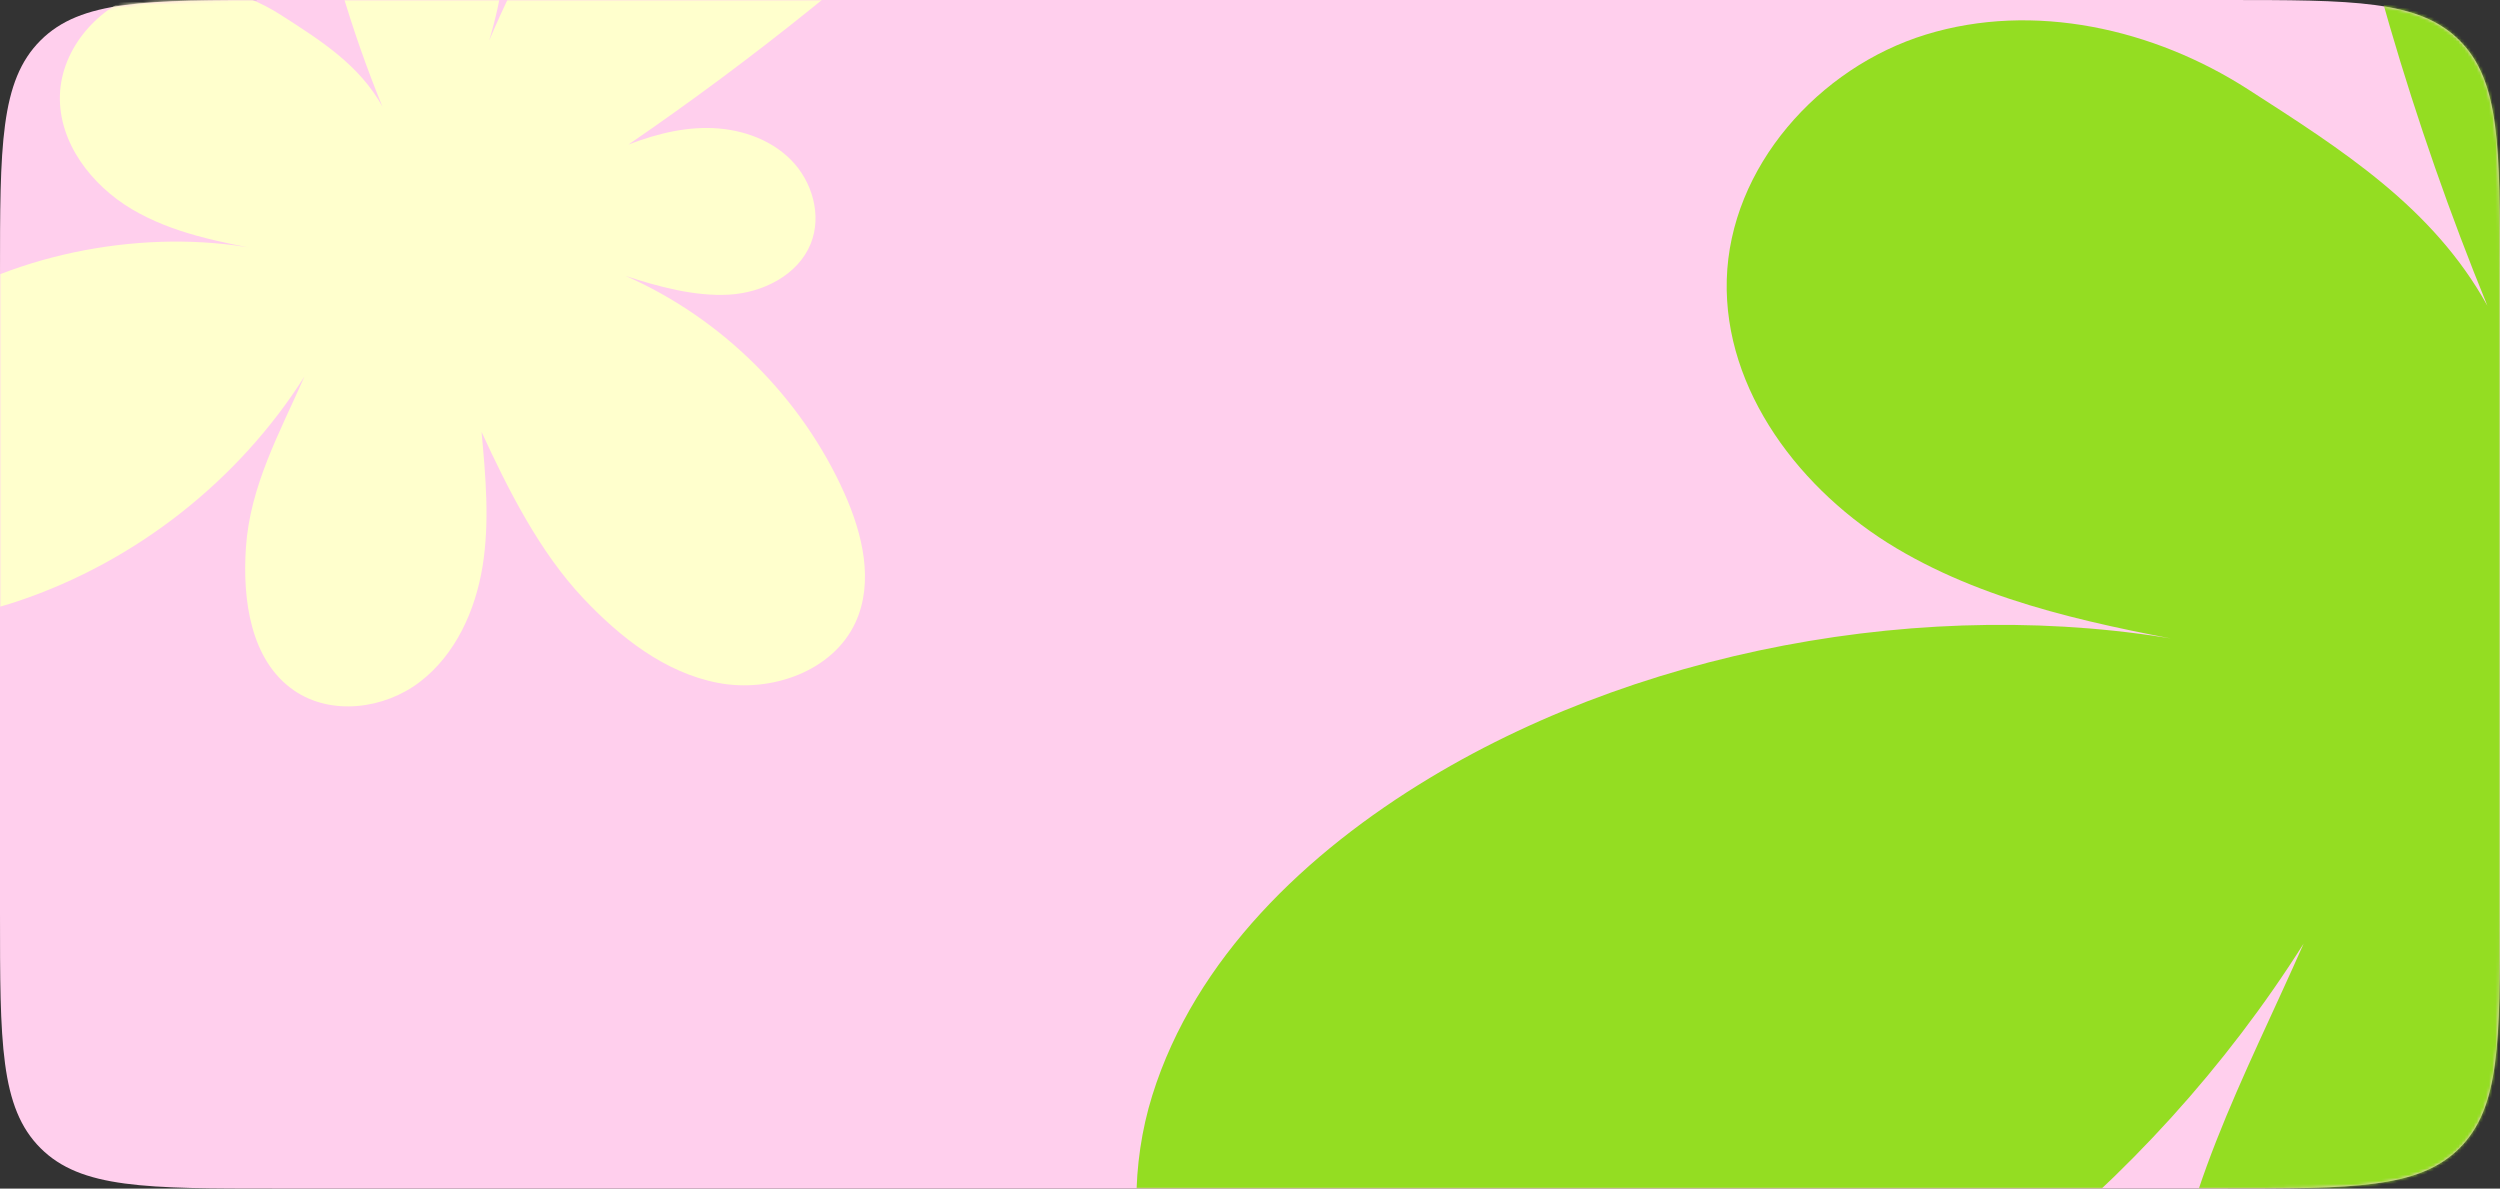
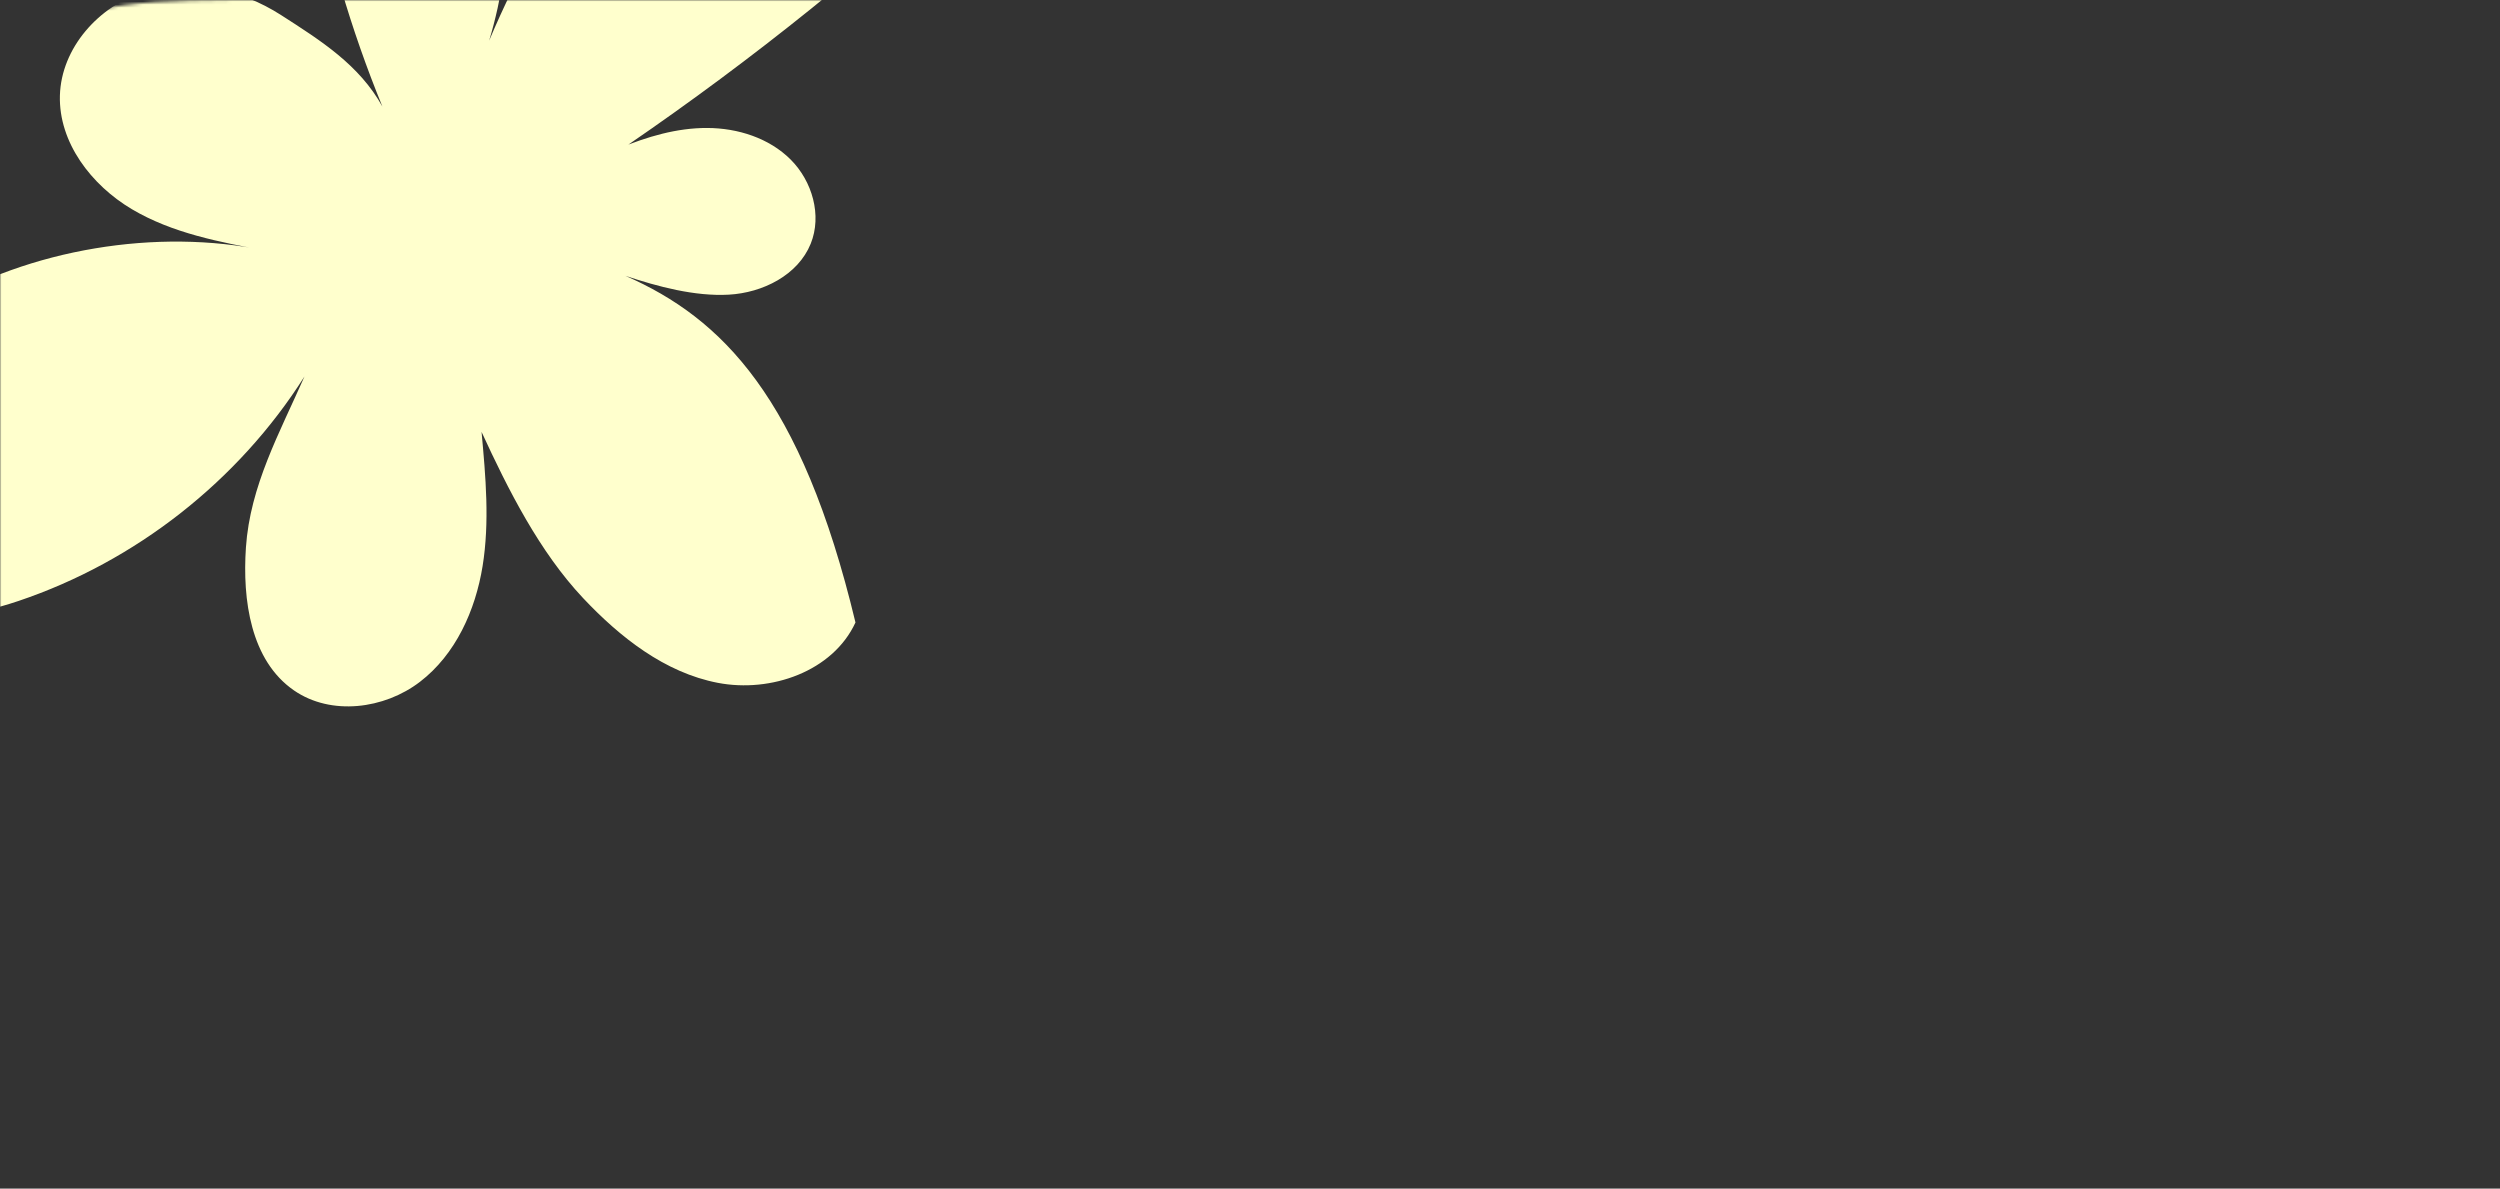
<svg xmlns="http://www.w3.org/2000/svg" width="814" height="387" viewBox="0 0 814 387" fill="none">
  <rect x="0" y="0" width="814" height="387" fill="#333333" stroke="none" />
-   <path d="M724 0H90C47.574 0 26.36 0 13.18 13.18C0 26.36 0 47.574 0 90V297C0 339.426 0 360.64 13.18 373.82C26.36 387 47.574 387 90 387H724C766.426 387 787.64 387 800.82 373.82C814 360.64 814 339.426 814 297V90C814 47.574 814 26.36 800.82 13.18C787.64 0 766.426 0 724 0Z" fill="#FFCFED" />
  <mask id="mask0_189_63" style="mask-type:alpha" maskUnits="userSpaceOnUse" x="0" y="0" width="814" height="387">
    <path d="M724 0H90C47.574 0 26.36 0 13.18 13.18C0 26.36 0 47.574 0 90V297C0 339.426 0 360.64 13.18 373.82C26.36 387 47.574 387 90 387H724C766.426 387 787.64 387 800.82 373.82C814 360.64 814 339.426 814 297V90C814 47.574 814 26.36 800.82 13.18C787.64 0 766.426 0 724 0Z" fill="#FFCFED" />
  </mask>
  <g mask="url(#mask0_189_63)">
-     <path d="M204.508 47.148C245.3 19.201 283.924 -11.898 319.92 -45.772C334.942 -59.91 350.706 -77.883 347.606 -98.254C344.401 -119.336 320.705 -132.544 299.408 -130.855C278.112 -129.167 259.372 -116.391 243.235 -102.418C206.891 -70.947 177.92 -31.046 159.27 13.222C167.724 -14.94 167.427 -45.019 161.97 -73.909C159.312 -87.967 153.347 -103.561 139.851 -108.38C125.415 -113.535 109.113 -102.748 103.117 -88.665C97.122 -74.582 98.886 -58.51 101.634 -43.458C106.522 -16.709 114.2 9.532 124.512 34.702C117.003 21.144 104.534 13.268 91.479 4.885C78.425 -3.498 61.851 -7.221 47.012 -2.677C32.173 1.868 19.932 15.617 19.504 31.101C19.08 46.398 29.743 60.279 42.921 68.103C56.098 75.927 71.531 78.839 86.608 81.623C51.146 74.138 9.549 81.082 -21.495 99.756C-38.488 109.976 -53.891 124.592 -59.802 143.495C-65.708 162.398 -59.649 185.834 -42.401 195.617C-27.927 203.827 -9.734 200.987 6.038 195.672C44.188 182.821 77.649 156.55 99.145 122.574C91.017 140.994 81.439 158.162 80.074 178.246C78.908 195.359 81.596 215.066 95.736 224.812C107.79 233.119 125.109 230.914 136.726 222.01C148.344 213.107 154.792 198.783 157.129 184.352C159.465 169.922 158.133 155.179 156.794 140.622C165.451 159.432 175.648 179.647 189.847 194.729C201.892 207.517 216.473 219.018 233.738 222.336C251.006 225.654 271.184 218.621 278.54 202.68C284.615 189.502 280.872 173.896 274.953 160.646C260.983 129.387 235.06 103.624 203.677 89.824C214.171 93.316 226.254 96.561 237.299 95.943C248.344 95.33 259.838 89.587 263.972 79.342C267.686 70.138 264.489 59.026 257.476 51.993C250.464 44.96 240.259 41.71 230.316 41.667C220.374 41.621 210.631 44.515 201.46 48.349" fill="#FFFFCD" />
-     <path d="M998.585 128.982C1094.8 62.942 1185.9 -10.548 1270.8 -90.598C1306.23 -124.008 1343.4 -166.478 1336.09 -214.618C1328.53 -264.438 1272.65 -295.648 1222.42 -291.658C1172.19 -287.668 1127.98 -257.478 1089.92 -224.458C1004.2 -150.088 935.875 -55.798 891.885 48.812C911.825 -17.738 911.125 -88.818 898.255 -157.088C891.985 -190.308 877.915 -227.158 846.085 -238.548C812.035 -250.728 773.585 -225.238 759.445 -191.958C745.305 -158.678 749.465 -120.698 755.945 -85.128C767.475 -21.918 785.585 40.092 809.905 99.572C792.195 67.532 762.785 48.922 731.995 29.112C701.205 9.302 662.115 0.502 627.115 11.242C592.115 21.982 563.245 54.472 562.235 91.062C561.235 127.212 586.385 160.012 617.465 178.502C648.545 196.992 684.945 203.872 720.505 210.452C636.865 192.762 538.755 209.172 465.535 253.302C425.455 277.452 389.125 311.992 375.185 356.662C361.255 401.332 375.545 456.713 416.225 479.833C450.365 499.233 493.275 492.522 530.475 479.962C620.455 449.592 699.375 387.512 750.075 307.222C730.905 350.752 708.315 391.322 705.095 438.782C702.345 479.222 708.685 525.792 742.035 548.822C770.465 568.452 811.315 563.242 838.715 542.202C866.115 521.162 881.325 487.312 886.835 453.212C892.345 419.112 889.205 384.272 886.045 349.872C906.465 394.322 930.515 442.092 964.005 477.732C992.415 507.952 1026.81 535.132 1067.53 542.972C1108.26 550.812 1155.84 534.192 1173.19 496.522C1187.52 465.382 1178.69 428.502 1164.73 397.192C1131.78 323.322 1070.64 262.442 996.625 229.832C1021.37 238.082 1049.87 245.752 1075.92 244.292C1101.97 242.842 1129.09 229.272 1138.84 205.062C1147.6 183.312 1140.05 157.052 1123.51 140.432C1106.97 123.812 1082.9 116.132 1059.45 116.032C1036 115.922 1013.02 122.762 991.395 131.822" fill="#94DD22" />
+     <path d="M204.508 47.148C245.3 19.201 283.924 -11.898 319.92 -45.772C334.942 -59.91 350.706 -77.883 347.606 -98.254C344.401 -119.336 320.705 -132.544 299.408 -130.855C278.112 -129.167 259.372 -116.391 243.235 -102.418C206.891 -70.947 177.92 -31.046 159.27 13.222C167.724 -14.94 167.427 -45.019 161.97 -73.909C159.312 -87.967 153.347 -103.561 139.851 -108.38C125.415 -113.535 109.113 -102.748 103.117 -88.665C97.122 -74.582 98.886 -58.51 101.634 -43.458C106.522 -16.709 114.2 9.532 124.512 34.702C117.003 21.144 104.534 13.268 91.479 4.885C78.425 -3.498 61.851 -7.221 47.012 -2.677C32.173 1.868 19.932 15.617 19.504 31.101C19.08 46.398 29.743 60.279 42.921 68.103C56.098 75.927 71.531 78.839 86.608 81.623C51.146 74.138 9.549 81.082 -21.495 99.756C-38.488 109.976 -53.891 124.592 -59.802 143.495C-65.708 162.398 -59.649 185.834 -42.401 195.617C-27.927 203.827 -9.734 200.987 6.038 195.672C44.188 182.821 77.649 156.55 99.145 122.574C91.017 140.994 81.439 158.162 80.074 178.246C78.908 195.359 81.596 215.066 95.736 224.812C107.79 233.119 125.109 230.914 136.726 222.01C148.344 213.107 154.792 198.783 157.129 184.352C159.465 169.922 158.133 155.179 156.794 140.622C165.451 159.432 175.648 179.647 189.847 194.729C201.892 207.517 216.473 219.018 233.738 222.336C251.006 225.654 271.184 218.621 278.54 202.68C260.983 129.387 235.06 103.624 203.677 89.824C214.171 93.316 226.254 96.561 237.299 95.943C248.344 95.33 259.838 89.587 263.972 79.342C267.686 70.138 264.489 59.026 257.476 51.993C250.464 44.96 240.259 41.71 230.316 41.667C220.374 41.621 210.631 44.515 201.46 48.349" fill="#FFFFCD" />
  </g>
</svg>